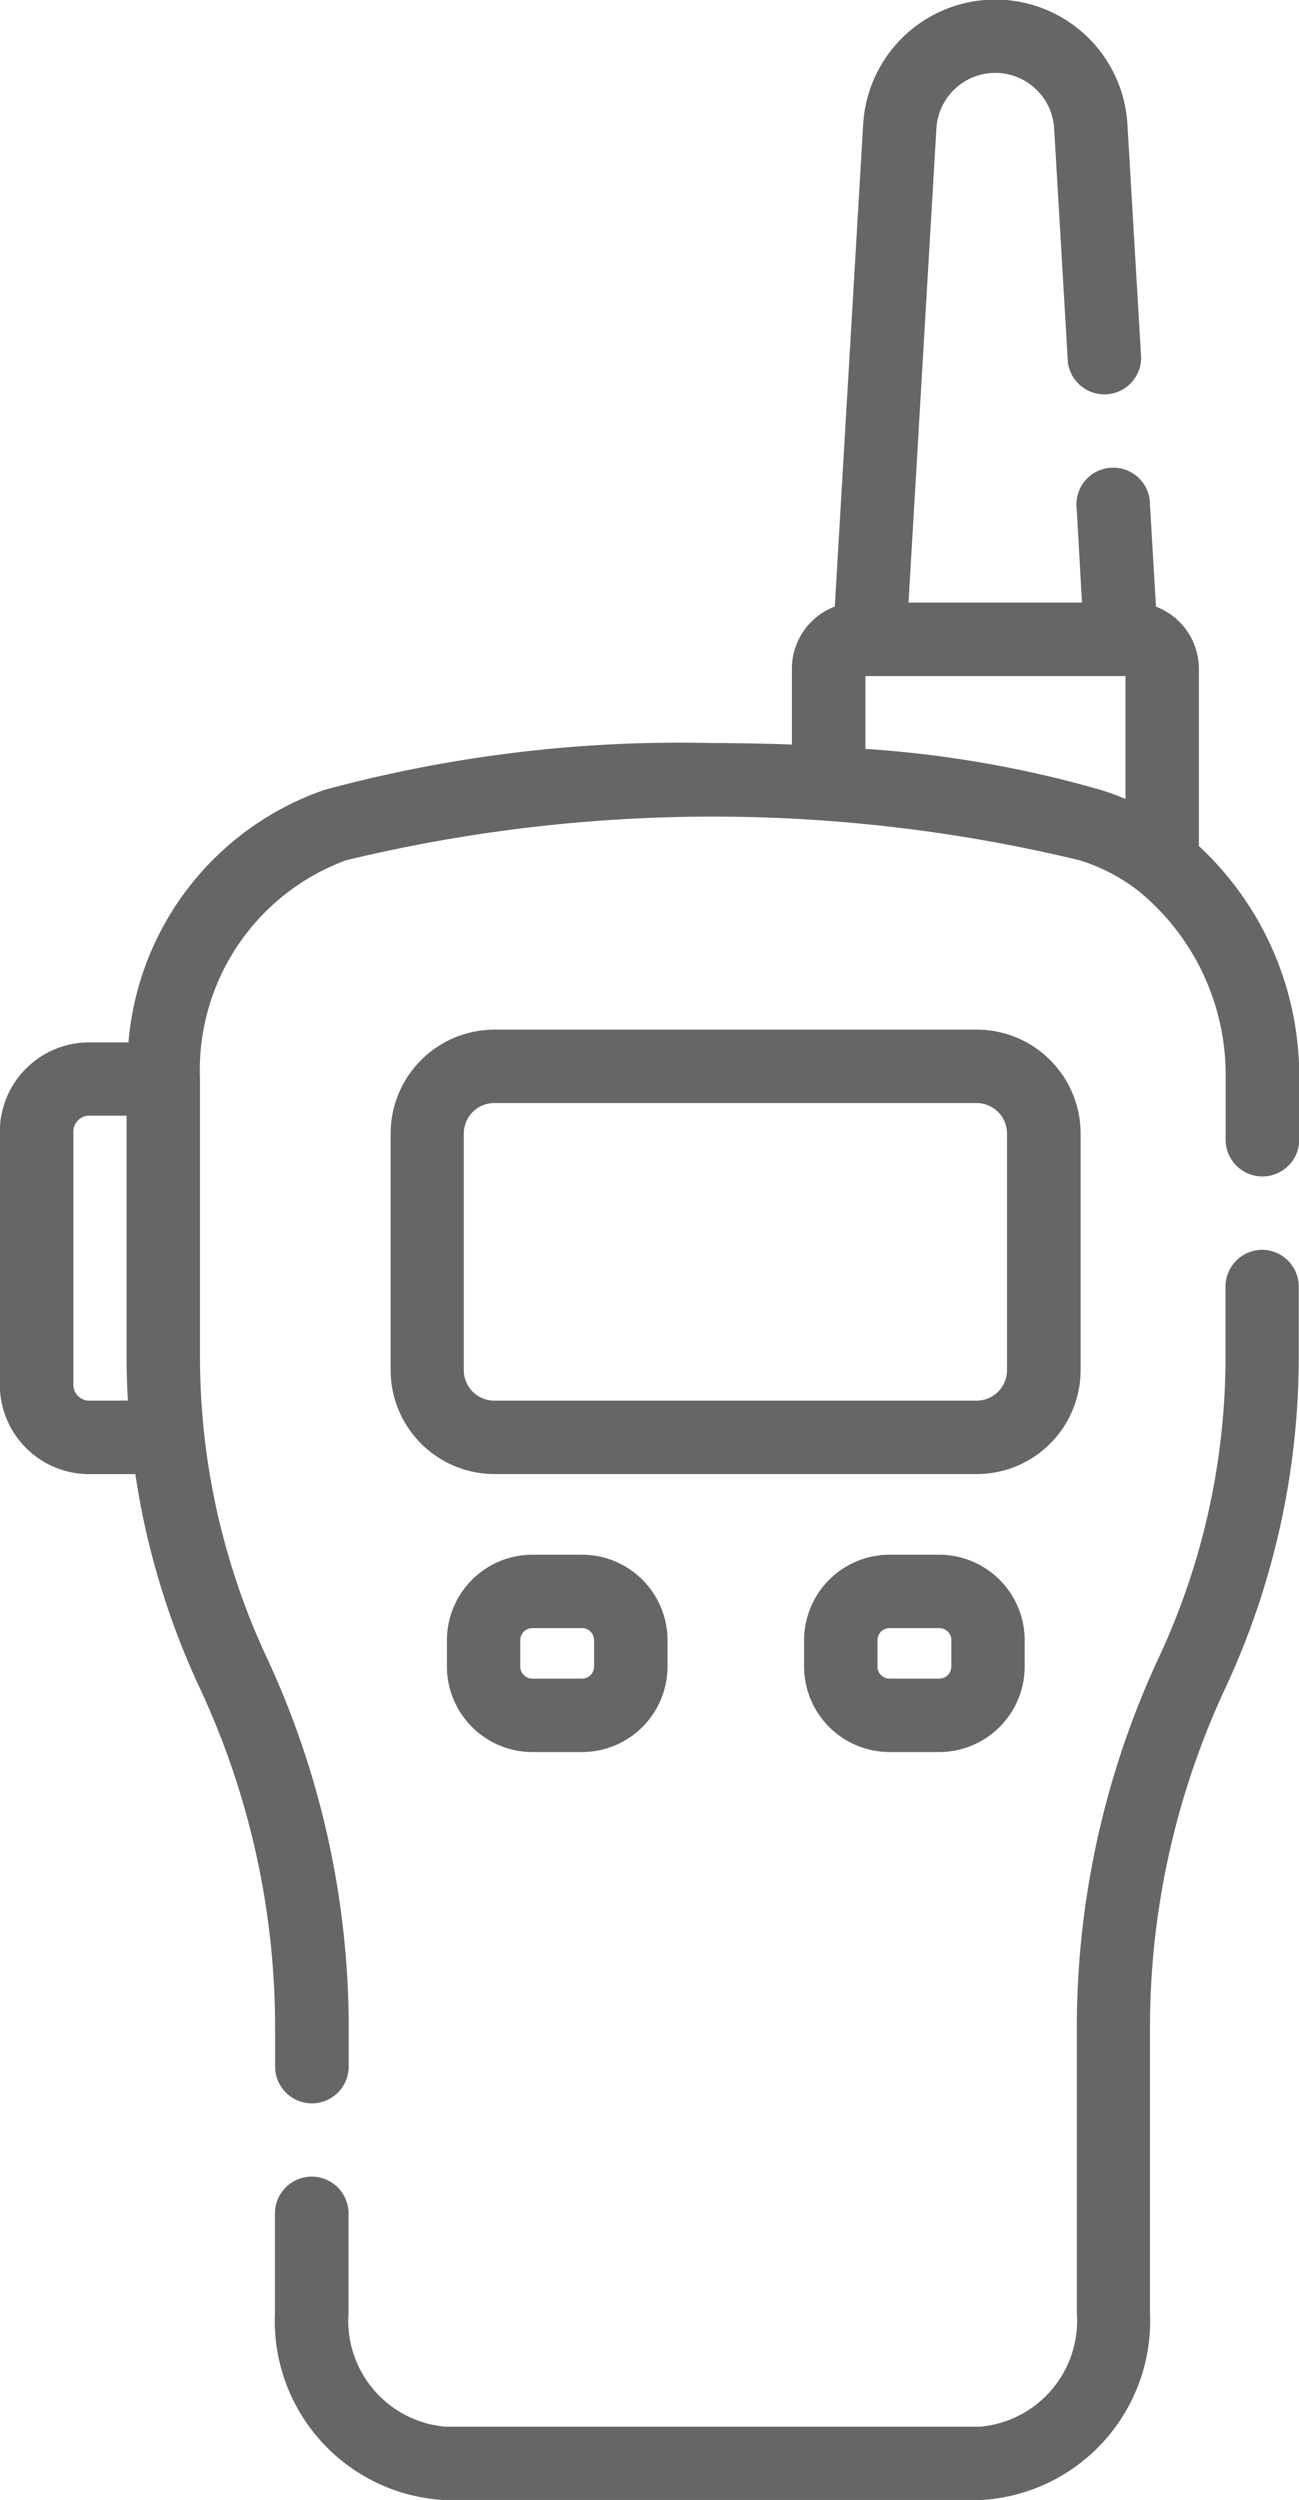
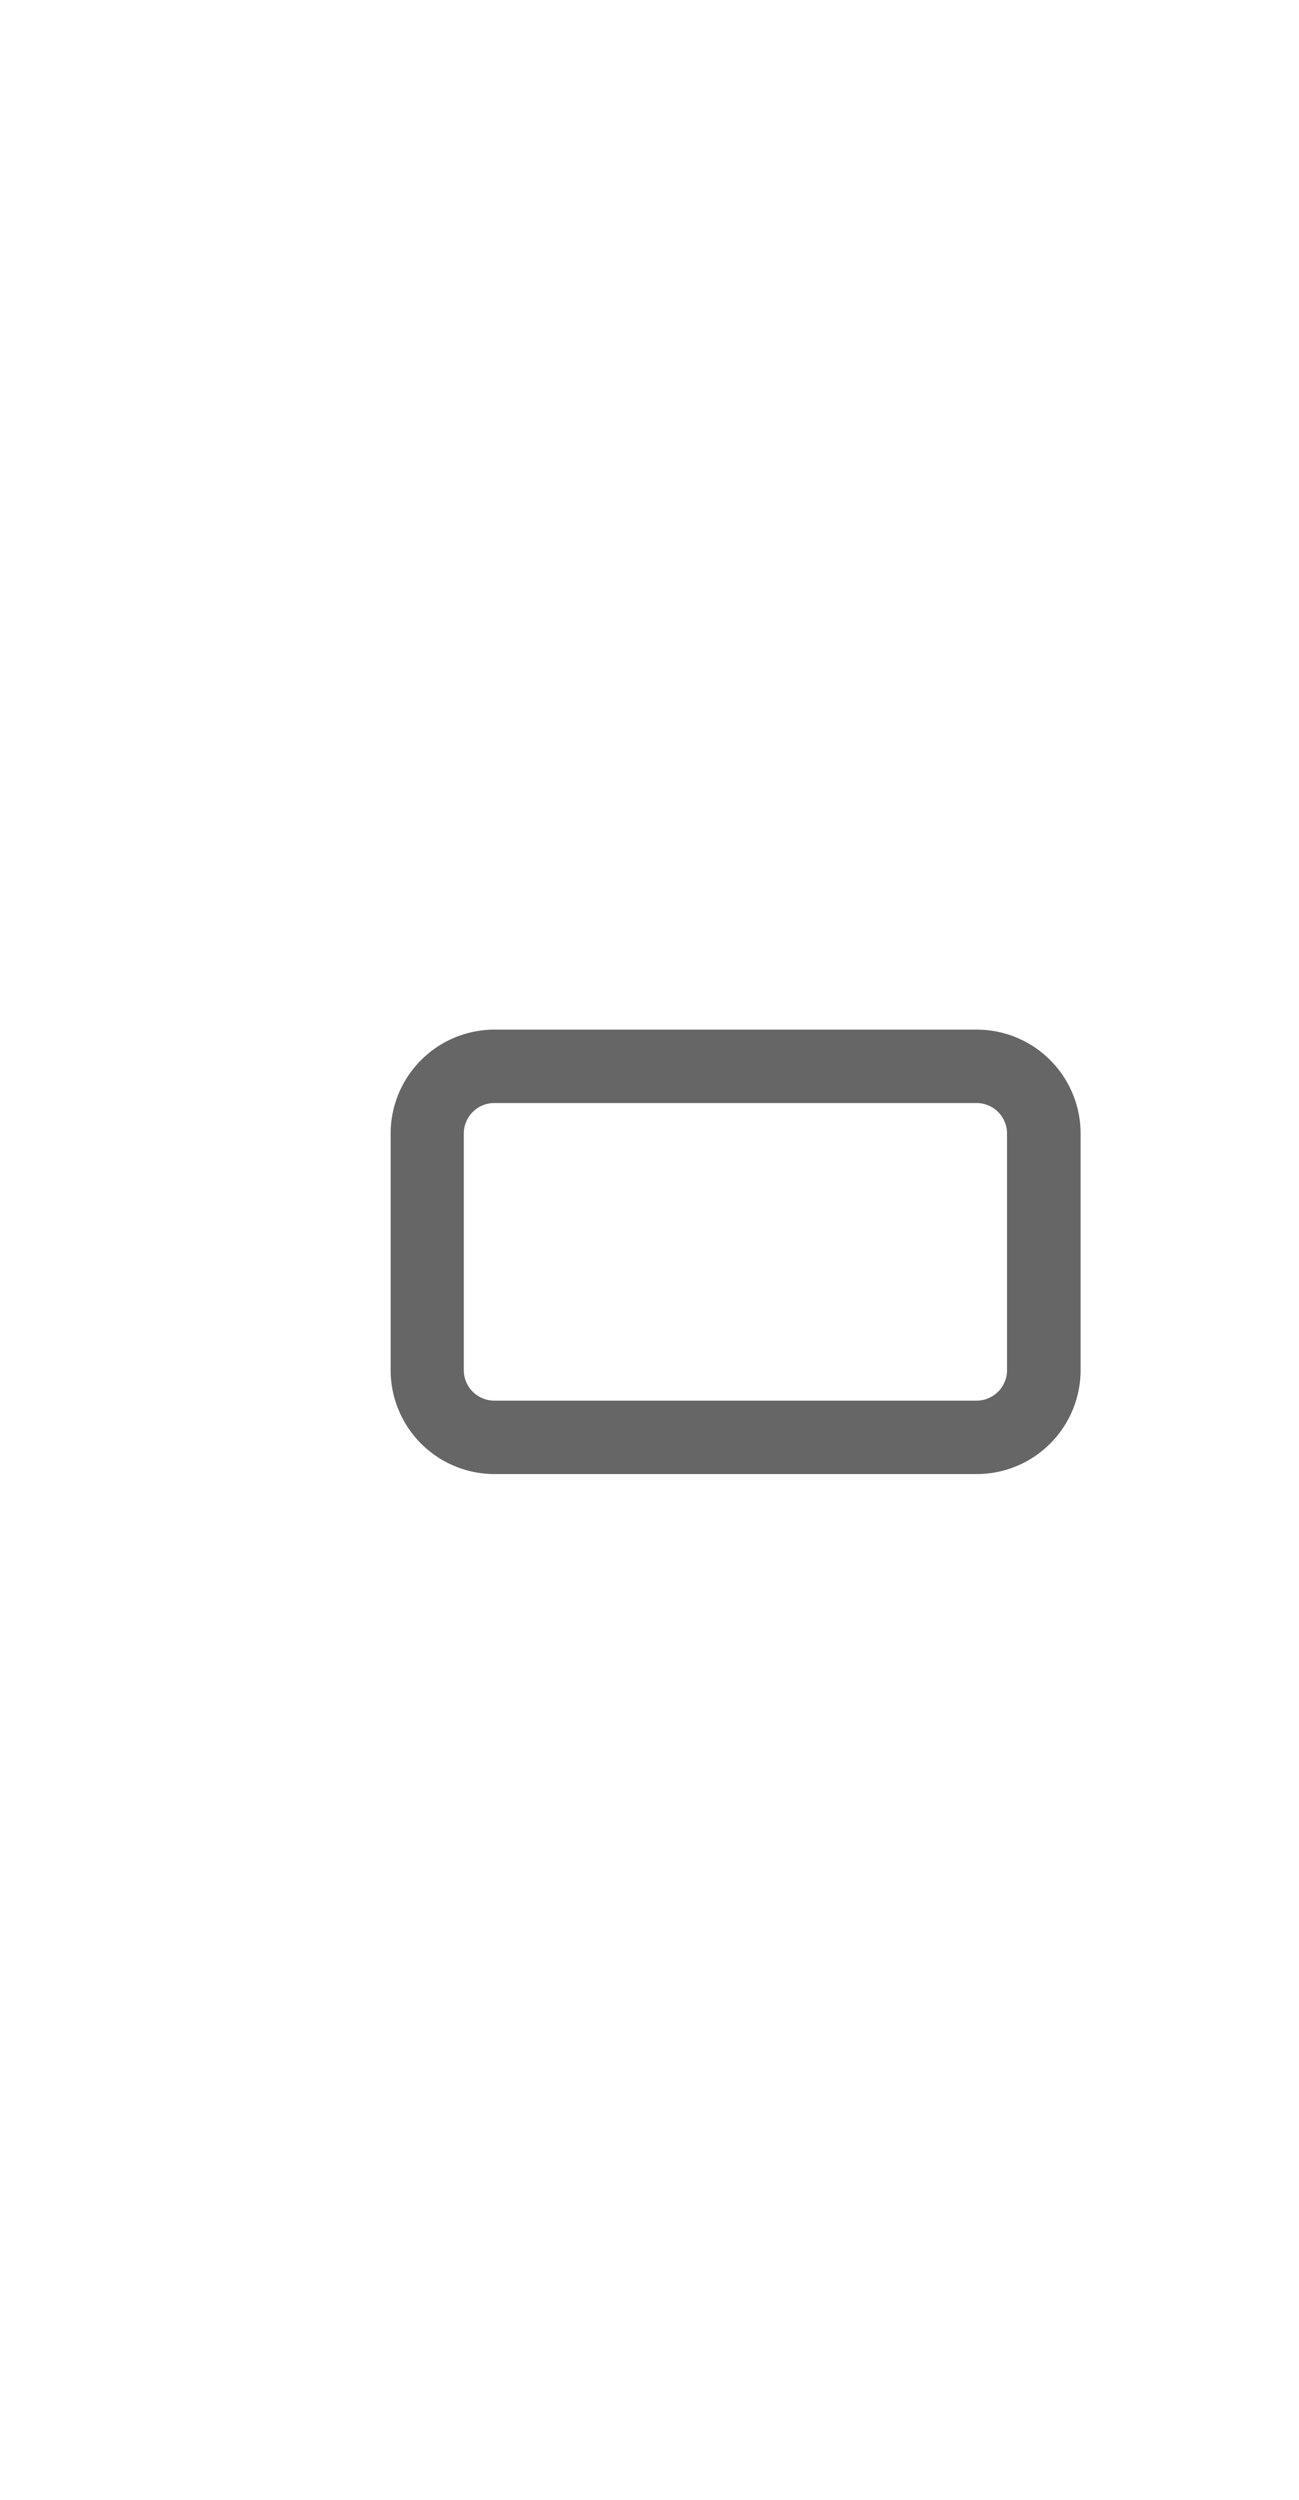
<svg xmlns="http://www.w3.org/2000/svg" id="_027-walkie-talkie" data-name="027-walkie-talkie" width="24.714" height="47.529" viewBox="0 0 24.714 47.529">
-   <path id="Path_291" data-name="Path 291" d="M145.383,16.084V12.722a1.263,1.263,0,0,0-.816-1.188L144.453,9.6a.7.7,0,1,0-1.394.082l.1,1.774h-3.3l.53-9.006a1.122,1.122,0,0,1,2.241,0l.261,4.439a.7.7,0,0,0,1.394-.082l-.261-4.439a2.518,2.518,0,0,0-5.028,0l-.54,9.164a1.264,1.264,0,0,0-.816,1.188v1.435q-.732-.027-1.508-.028a25.861,25.861,0,0,0-7.388.891,5.568,5.568,0,0,0-3.726,4.8h-.776a1.7,1.7,0,0,0-1.671,1.726V26.3a1.7,1.7,0,0,0,1.671,1.726h.907a14.72,14.72,0,0,0,1.229,4.074,15.261,15.261,0,0,1,1.43,6.47v.719a.7.7,0,0,0,1.4,0V38.57a16.665,16.665,0,0,0-1.563-7.066,13.509,13.509,0,0,1-1.266-5.727V20.514a4.25,4.25,0,0,1,2.777-4.158,29.75,29.75,0,0,1,13.959,0,3.511,3.511,0,0,1,1.123.586l.009.007a4.516,4.516,0,0,1,1.645,3.565v1.153a.7.7,0,0,0,1.4,0V20.514A5.972,5.972,0,0,0,145.383,16.084ZM124.245,26.629a.307.307,0,0,1-.275-.33V21.542a.307.307,0,0,1,.275-.33h.737v4.564q0,.427.025.852Zm14.794-12.391V12.854h4.948v2.336a4.731,4.731,0,0,0-.464-.17A21.182,21.182,0,0,0,139.039,14.238Z" transform="translate(-122.574)" fill="#666" />
-   <path id="Path_292" data-name="Path 292" d="M197.622,255.309a.7.7,0,0,0-.7.7v1.318a13.508,13.508,0,0,1-1.266,5.727,16.665,16.665,0,0,0-1.563,7.066v5.4a2.023,2.023,0,0,1-1.838,2.164h-10.18a2.023,2.023,0,0,1-1.838-2.164v-1.89a.7.7,0,0,0-1.4,0v1.89a3.412,3.412,0,0,0,3.234,3.56h10.18a3.412,3.412,0,0,0,3.234-3.56v-5.4a15.261,15.261,0,0,1,1.43-6.47,14.912,14.912,0,0,0,1.4-6.323v-1.318A.7.7,0,0,0,197.622,255.309Z" transform="translate(-173.606 -231.548)" fill="#666" />
  <path id="Path_293" data-name="Path 293" d="M215.6,216.806v-4.5a1.977,1.977,0,0,0-1.975-1.975h-9.177a1.978,1.978,0,0,0-1.975,1.975v4.5a1.977,1.977,0,0,0,1.975,1.975h9.177A1.977,1.977,0,0,0,215.6,216.806Zm-1.4,0a.58.58,0,0,1-.579.579h-9.177a.58.58,0,0,1-.579-.579v-4.5a.58.58,0,0,1,.579-.579h9.177a.58.58,0,0,1,.579.579Z" transform="translate(-195.041 -190.756)" fill="#666" />
-   <path id="Path_294" data-name="Path 294" d="M215.564,317.592a1.628,1.628,0,0,0-1.626,1.626v.5a1.628,1.628,0,0,0,1.626,1.626h.945a1.628,1.628,0,0,0,1.626-1.626v-.5a1.628,1.628,0,0,0-1.626-1.626Zm1.174,1.626v.5a.23.23,0,0,1-.23.23h-.945a.23.23,0,0,1-.23-.23v-.5a.23.23,0,0,1,.23-.23h.945A.23.23,0,0,1,216.738,319.218Z" transform="translate(-205.435 -288.034)" fill="#666" />
-   <path id="Path_295" data-name="Path 295" d="M288.6,317.592a1.628,1.628,0,0,0-1.626,1.626v.5a1.628,1.628,0,0,0,1.626,1.626h.945a1.628,1.628,0,0,0,1.626-1.626v-.5a1.628,1.628,0,0,0-1.626-1.626Zm1.175,1.626v.5a.23.23,0,0,1-.23.23H288.6a.23.23,0,0,1-.23-.23v-.5a.23.23,0,0,1,.23-.23h.945A.23.23,0,0,1,289.777,319.218Z" transform="translate(-271.676 -288.034)" fill="#666" />
</svg>